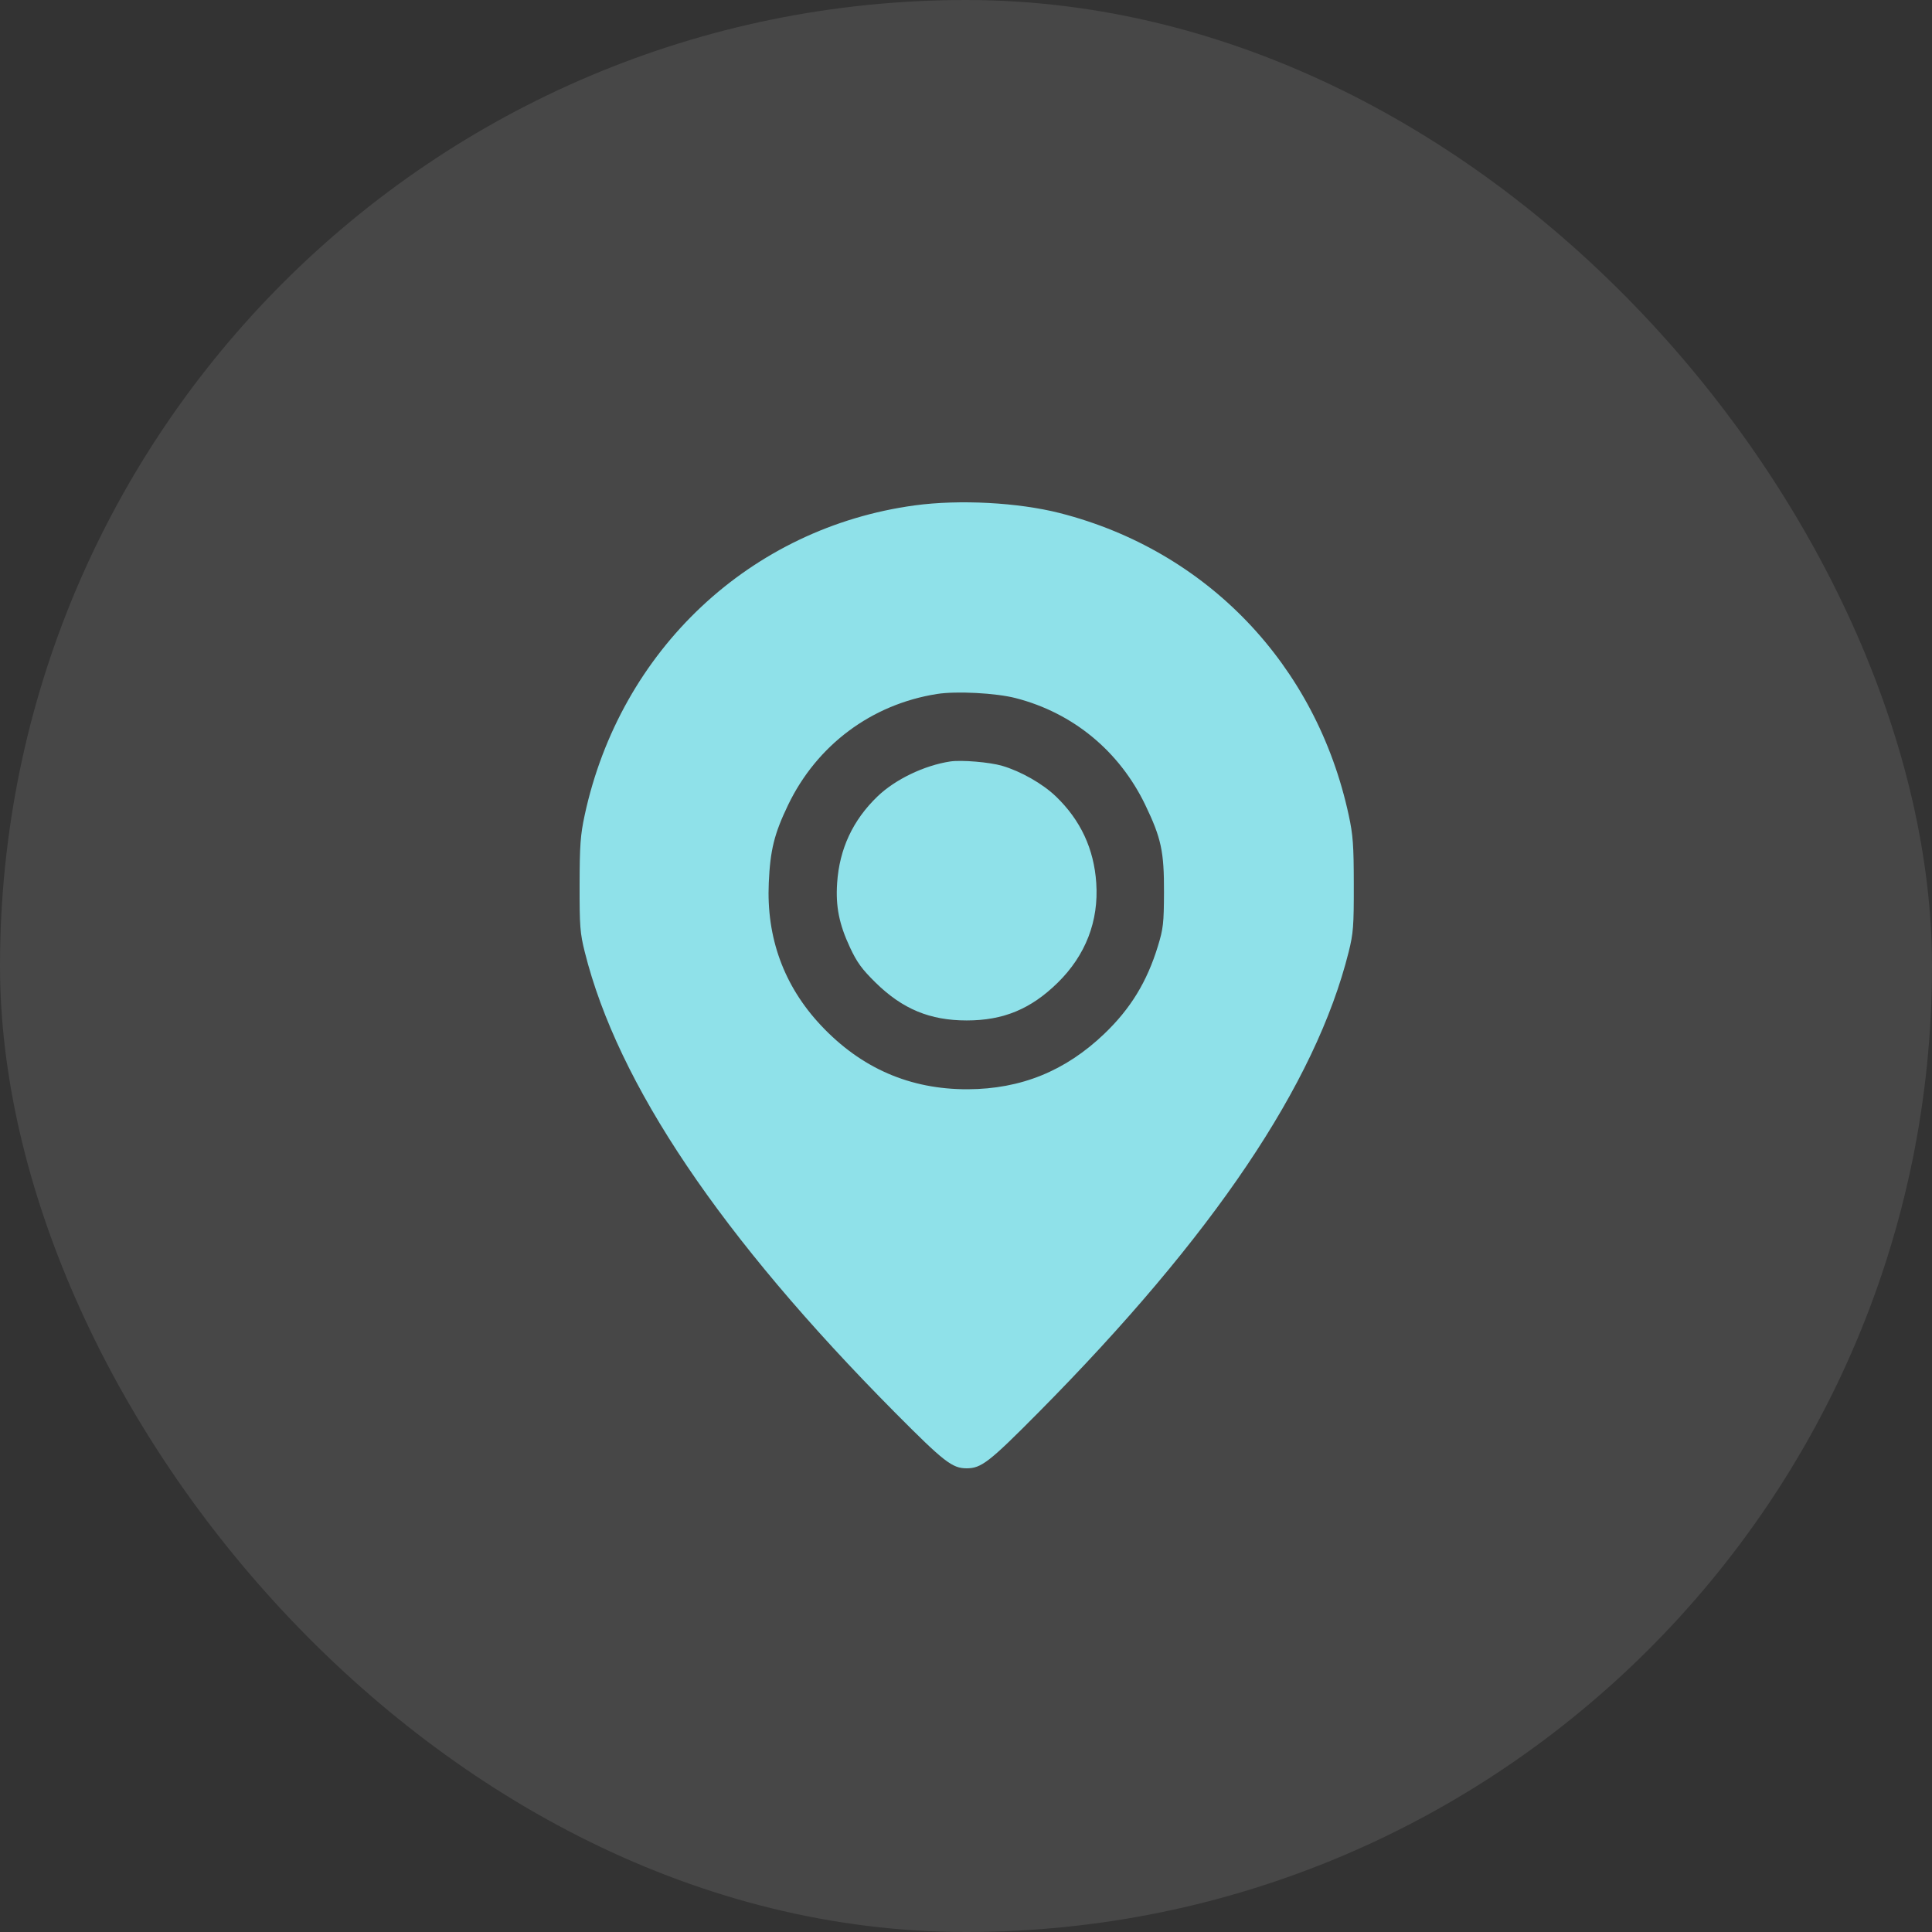
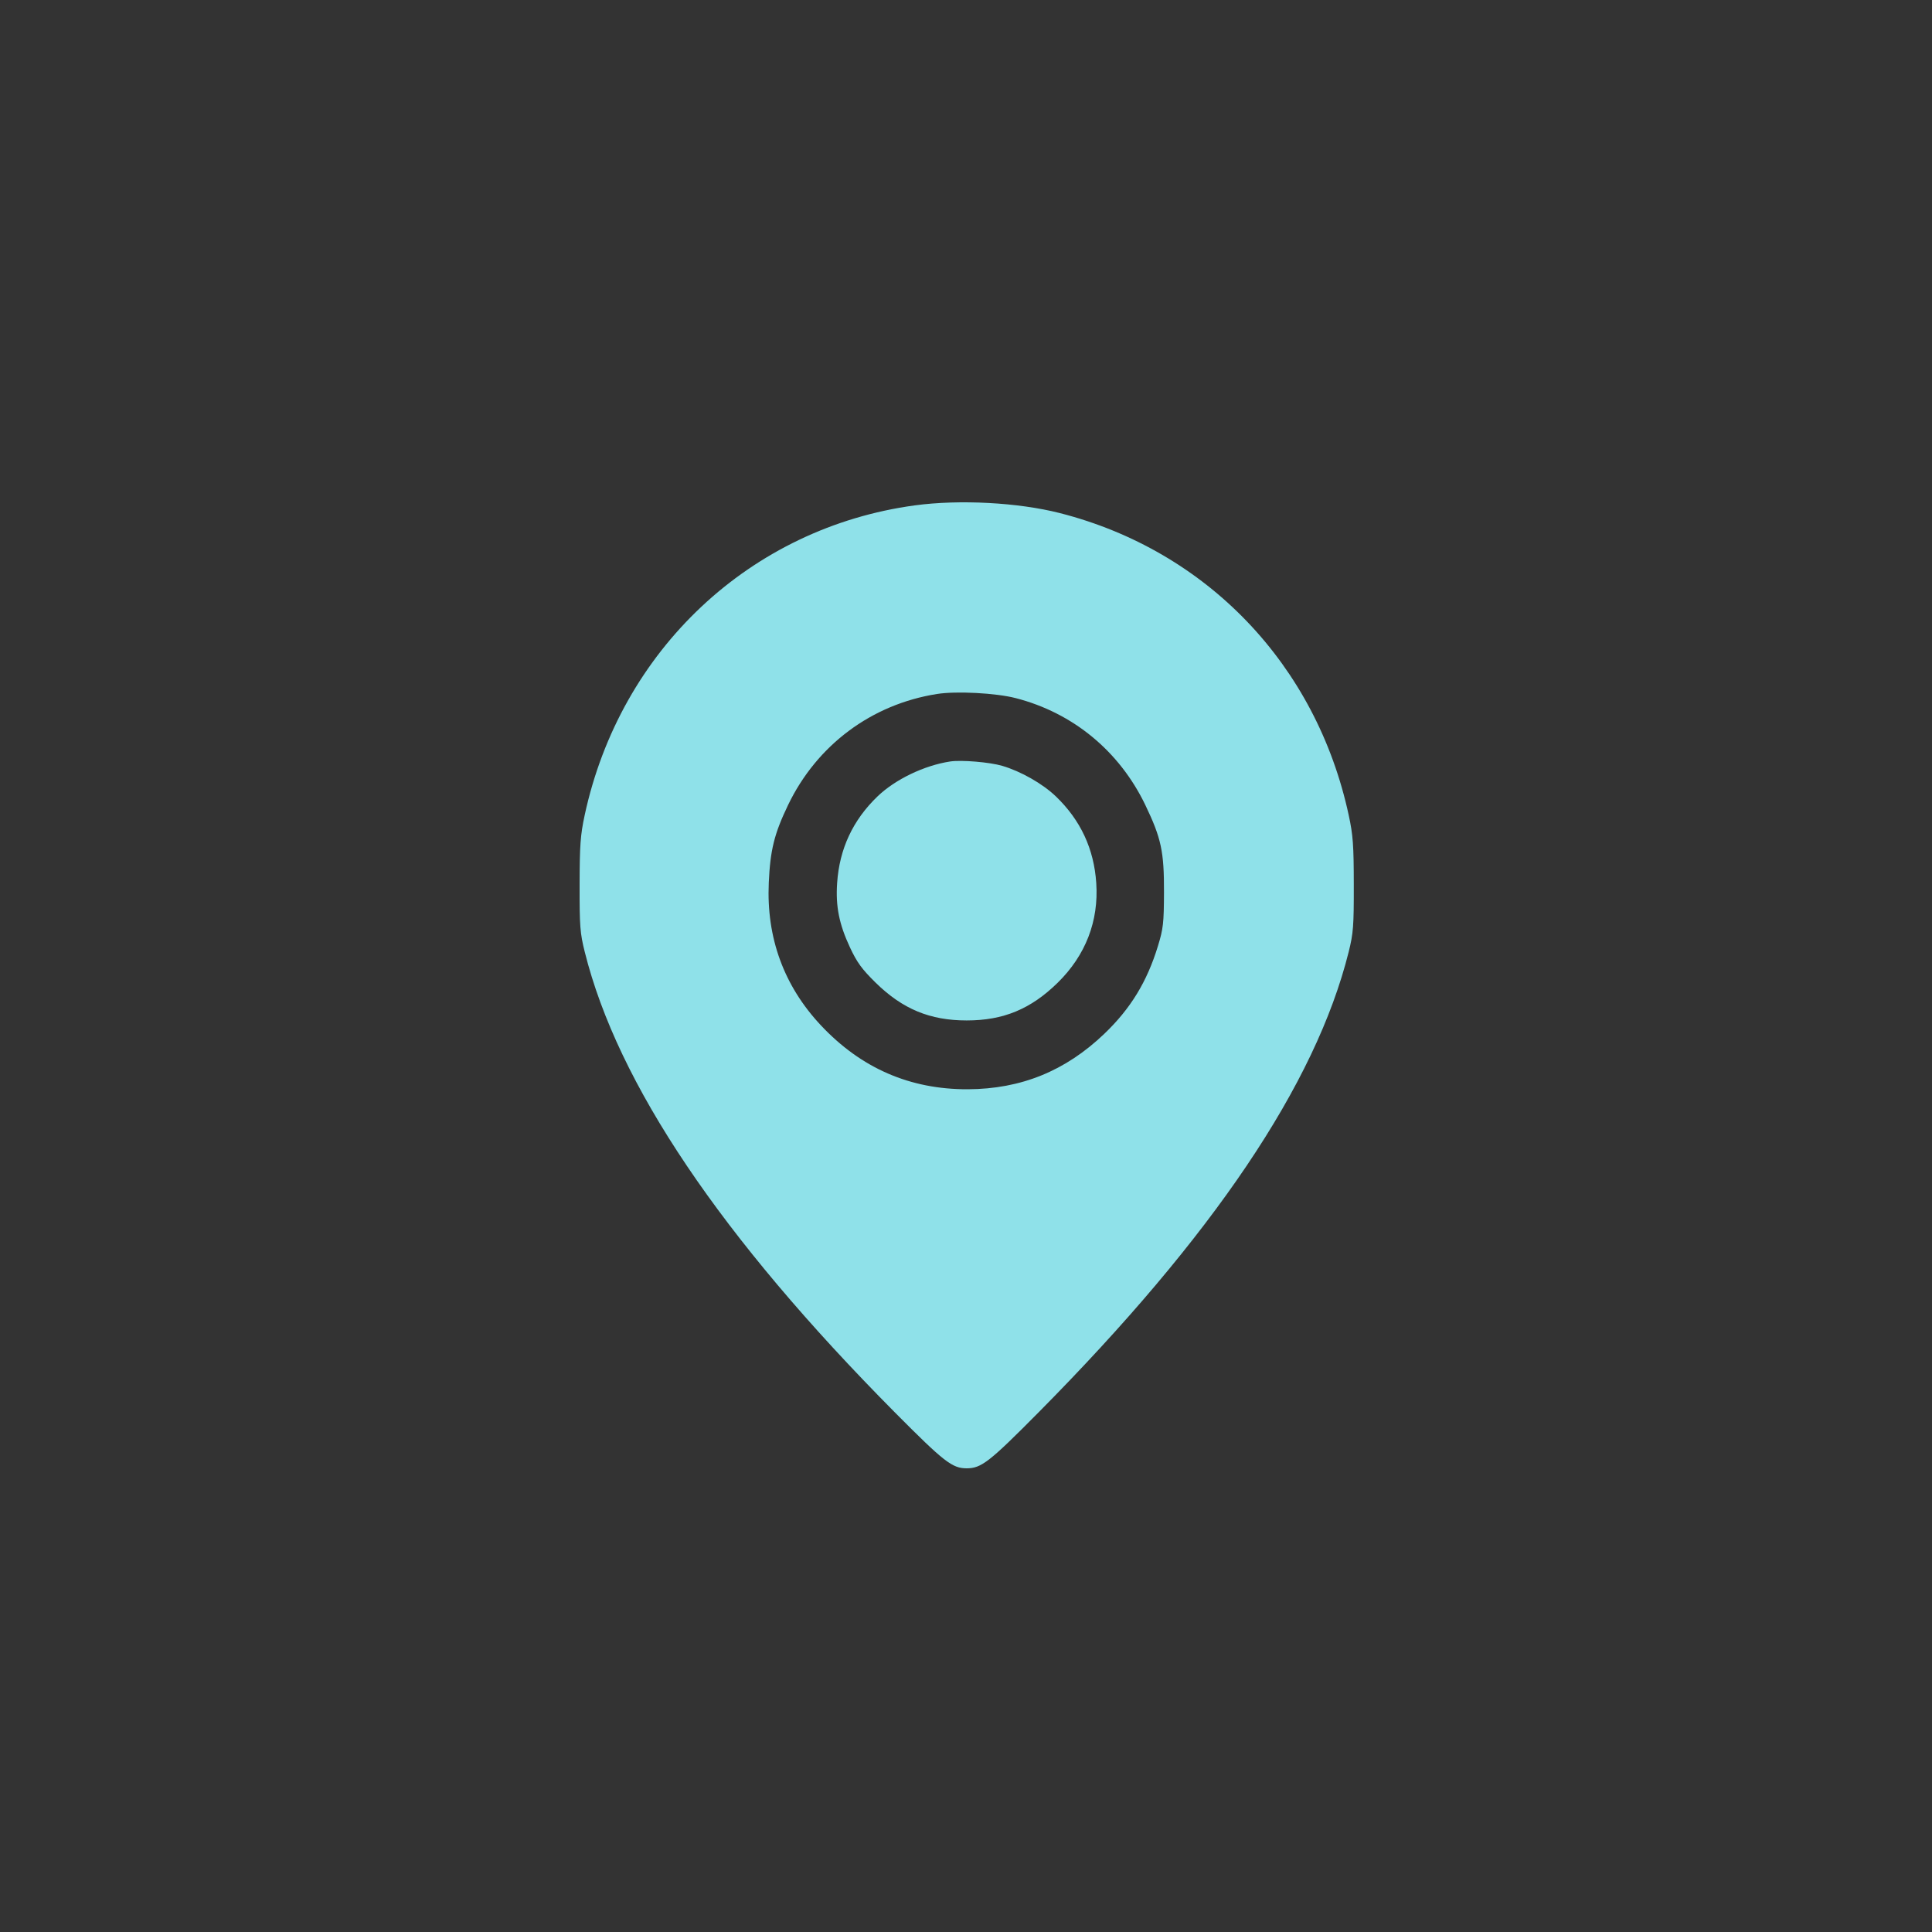
<svg xmlns="http://www.w3.org/2000/svg" width="50" height="50" viewBox="0 0 50 50" fill="none">
  <rect x="0" y="0" width="50" height="50" fill="#333333" stroke="none" />
-   <rect width="50" height="50" rx="25" fill="white" fill-opacity="0.1" />
  <path fill-rule="evenodd" clip-rule="evenodd" d="M23.676 13.079C19.423 13.656 16.053 16.818 15.131 21.098C15.021 21.611 15.002 21.871 15 22.897C14.998 23.972 15.012 24.152 15.134 24.638C15.986 28.051 18.655 32.013 23.162 36.556C24.433 37.836 24.644 38 25.018 38C25.395 38 25.604 37.838 26.874 36.556C31.4 31.989 34.049 28.056 34.903 24.638C35.024 24.152 35.038 23.972 35.036 22.897C35.035 21.871 35.016 21.611 34.905 21.098C34.066 17.206 31.24 14.251 27.427 13.278C26.348 13.003 24.831 12.923 23.676 13.079ZM26.286 18.067C27.769 18.449 28.969 19.438 29.64 20.832C30.054 21.693 30.128 22.041 30.124 23.097C30.121 23.89 30.105 24.034 29.967 24.484C29.684 25.41 29.259 26.104 28.579 26.755C27.572 27.718 26.423 28.184 25.047 28.19C23.55 28.195 22.286 27.645 21.245 26.536C20.287 25.515 19.831 24.268 19.896 22.843C19.934 21.995 20.038 21.578 20.396 20.832C21.143 19.28 22.556 18.227 24.25 17.96C24.749 17.881 25.775 17.935 26.286 18.067ZM24.59 19.707C23.918 19.81 23.169 20.17 22.711 20.61C22.072 21.224 21.724 21.969 21.665 22.852C21.624 23.457 21.716 23.916 21.997 24.519C22.179 24.908 22.305 25.081 22.663 25.433C23.359 26.115 24.068 26.409 25.018 26.409C25.968 26.409 26.677 26.115 27.373 25.433C28.095 24.724 28.438 23.839 28.371 22.852C28.312 21.969 27.965 21.224 27.325 20.61C26.986 20.284 26.419 19.961 25.938 19.82C25.613 19.724 24.879 19.663 24.59 19.707Z" fill="#8FE1E9" />
</svg>